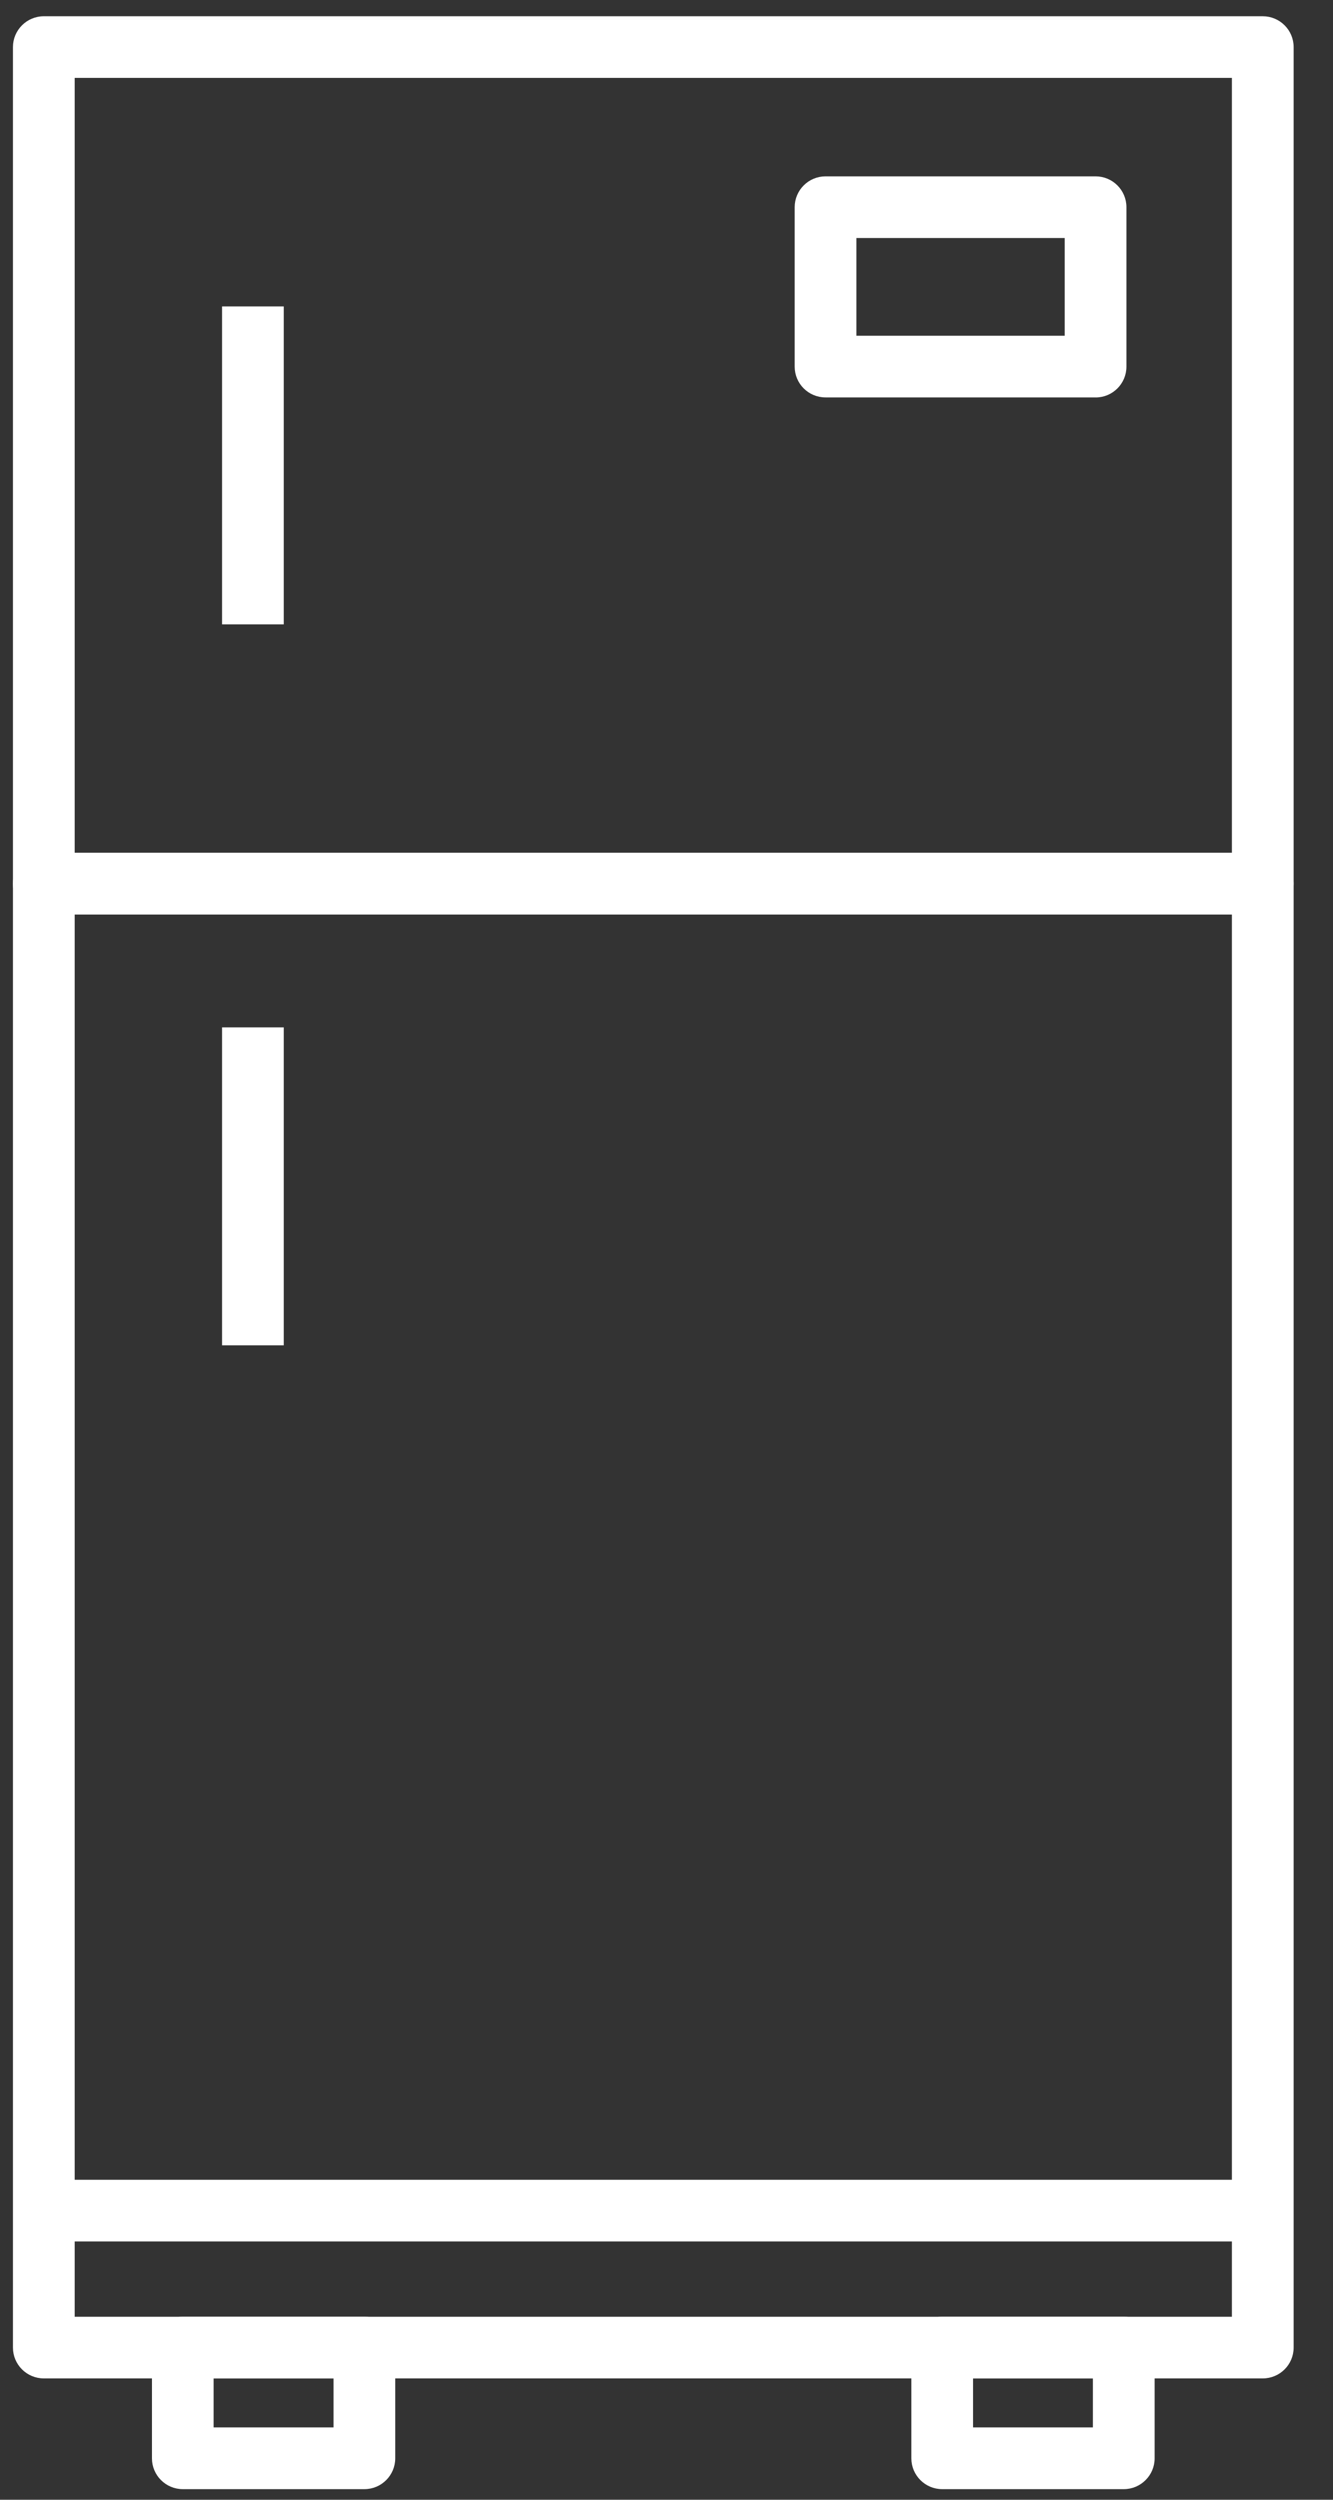
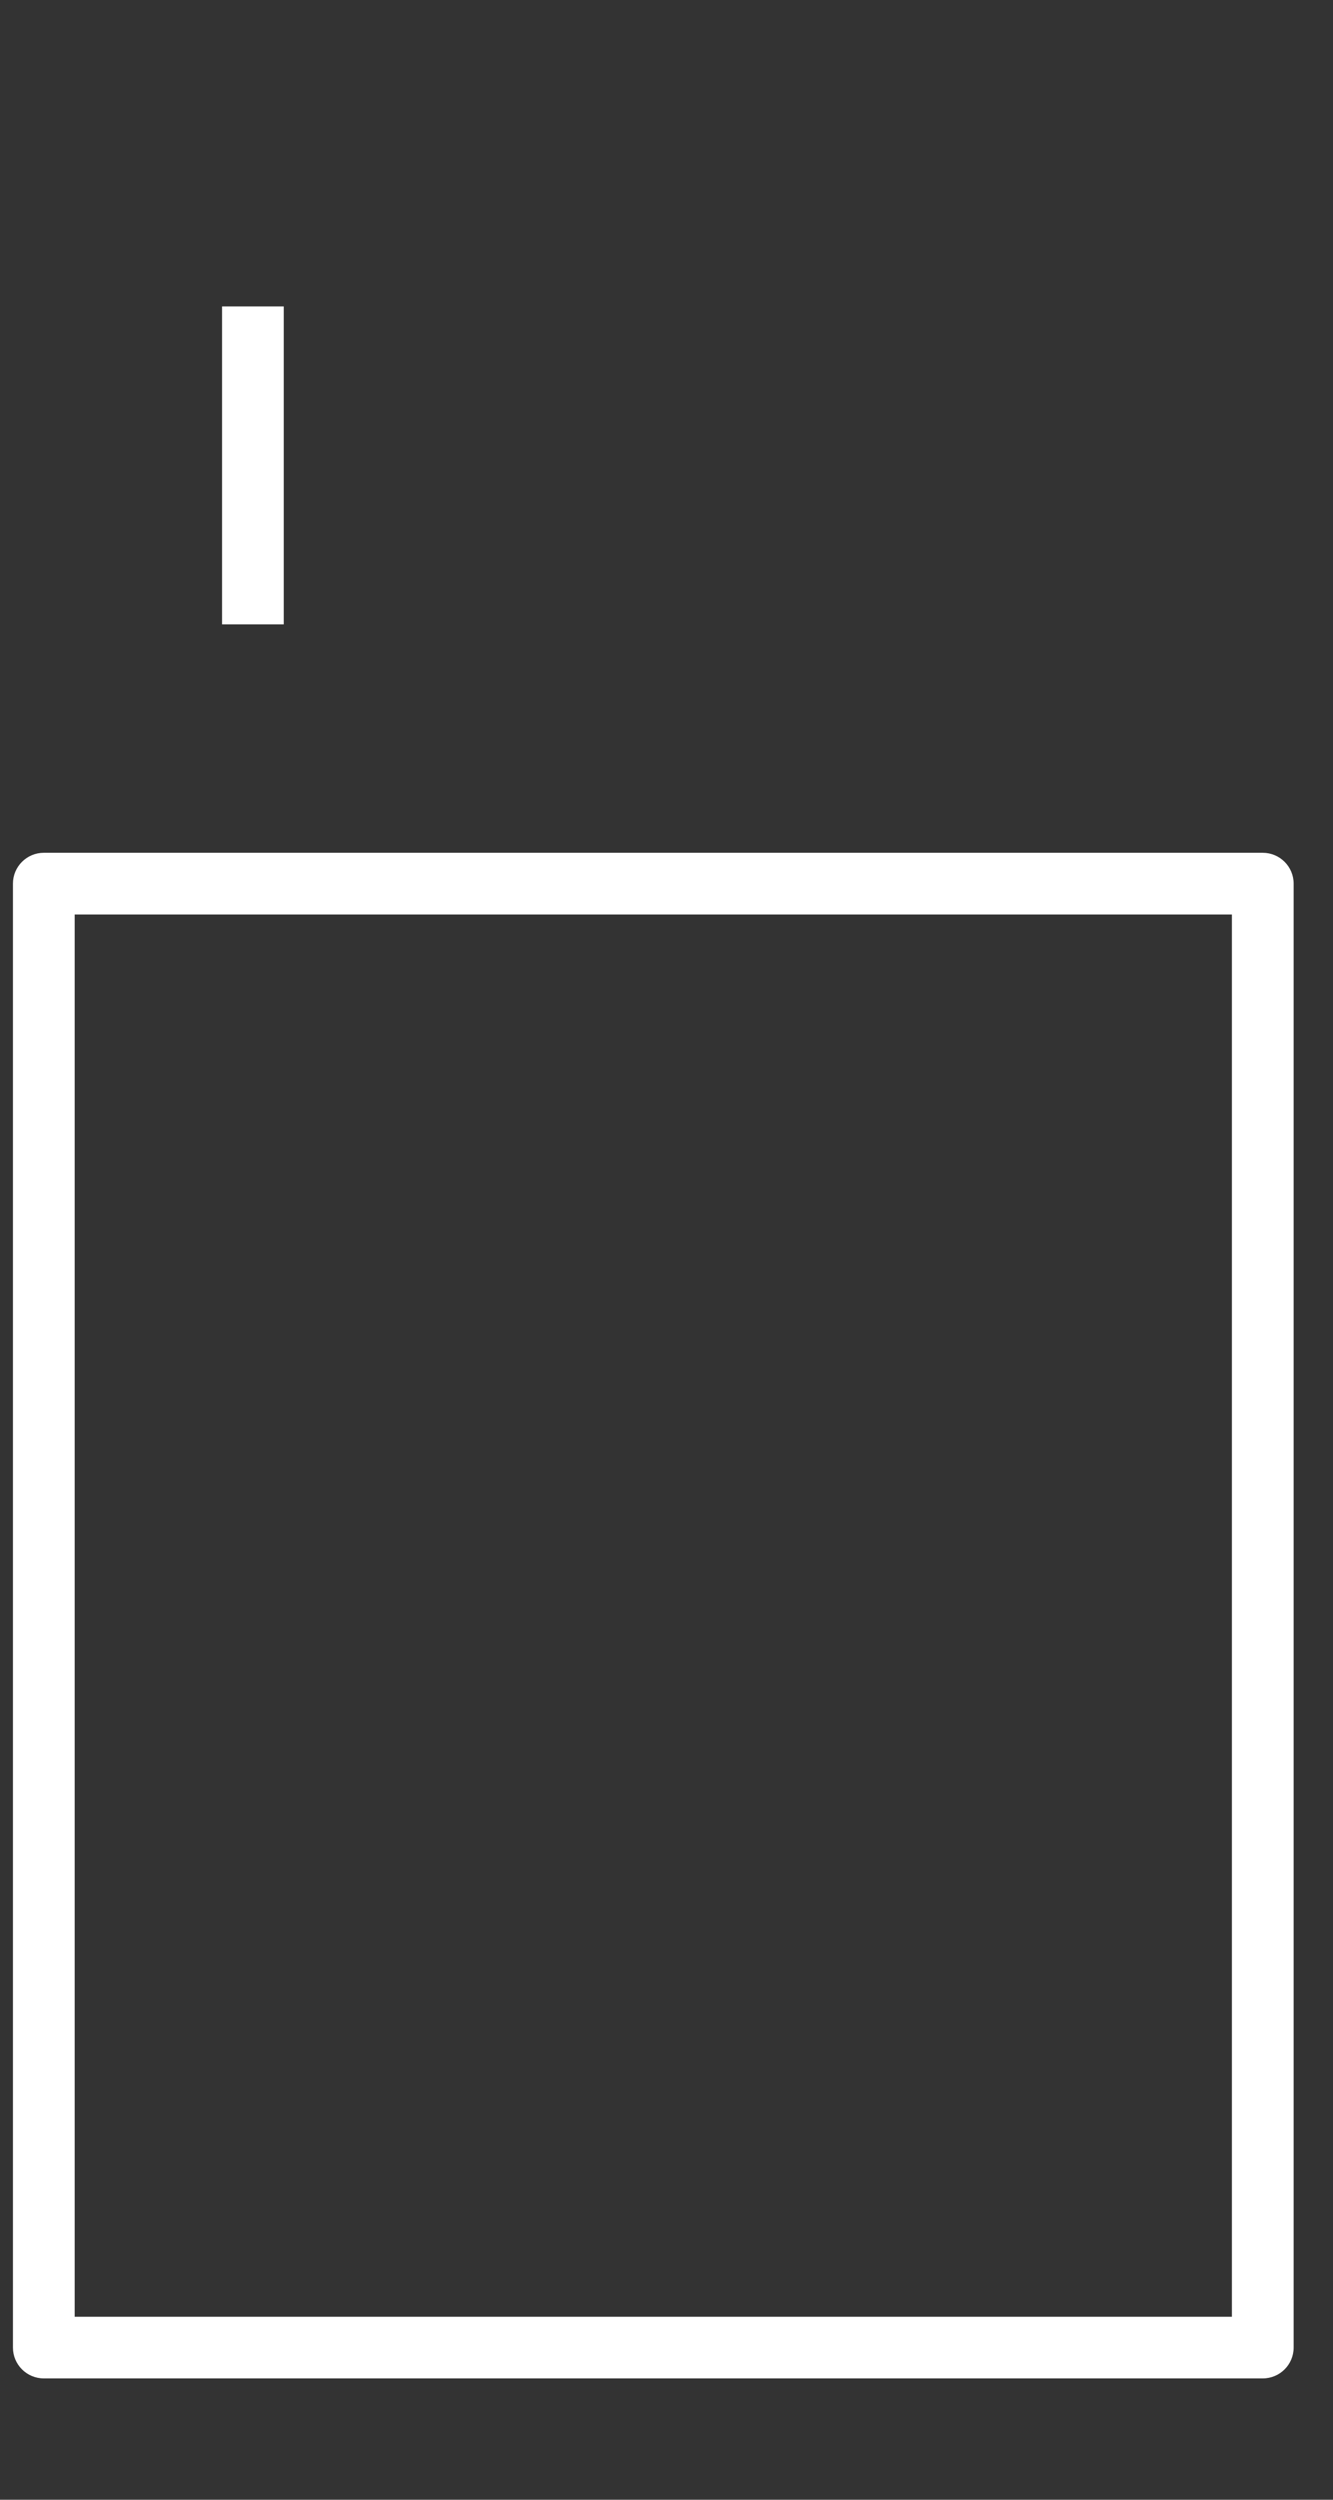
<svg xmlns="http://www.w3.org/2000/svg" width="32" height="60" viewBox="0 0 32 60">
  <rect x="0" y="0" width="32" height="60" fill="#333333" stroke="none" />
  <g fill="none" fill-rule="evenodd">
    <g fill="#FFF">
      <g>
-         <path d="M1.481 20.08h27.781V1.48H1.482V20.08zm28.521 1.48H.742c-.41 0-.742-.331-.742-.74V.74C0 .333.332 0 .741 0h29.261c.41 0 .742.332.742.74v20.08c0 .409-.332.74-.742.74z" transform="translate(-198, -210) translate(198.311, 210.39)" />
        <path d="M1.481 55.218h27.781V21.56H1.482v33.657zm28.521 1.48H.742c-.41 0-.742-.331-.742-.74V20.819c0-.408.332-.74.741-.74h29.261c.41 0 .742.332.742.74v35.139c0 .409-.332.74-.742.74zM5.02 14.596L6.501 14.596 6.501 6.965 5.02 6.965z" transform="translate(-198, -210) translate(198.311, 210.39)" />
-         <path d="M5.02 31.901L6.501 31.901 6.501 24.27 5.02 24.27zM.741 53.411L30.002 53.411 30.002 51.93.741 51.93zM4.817 57.874h2.879V56.7H4.817v1.175zm3.62 1.482h-4.36c-.408 0-.74-.332-.74-.74v-2.658c0-.41.332-.74.74-.74h4.36c.408 0 .74.33.74.74v2.658c0 .408-.332.74-.74.74zM23.048 57.874h2.877V56.7h-2.877v1.175zm3.619 1.482h-4.36c-.408 0-.74-.332-.74-.74v-2.658c0-.41.332-.74.74-.74h4.36c.407 0 .74.33.74.74v2.658c0 .408-.333.74-.74.74zM20.247 7.669h5.001V5.323h-5v2.346zm5.743 1.48h-6.483c-.41 0-.741-.33-.741-.74V4.583c0-.408.332-.74.74-.74h6.484c.409 0 .74.332.74.74V8.41c0 .409-.331.74-.74.74z" transform="translate(-198, -210) translate(198.311, 210.39)" />
      </g>
    </g>
  </g>
</svg>